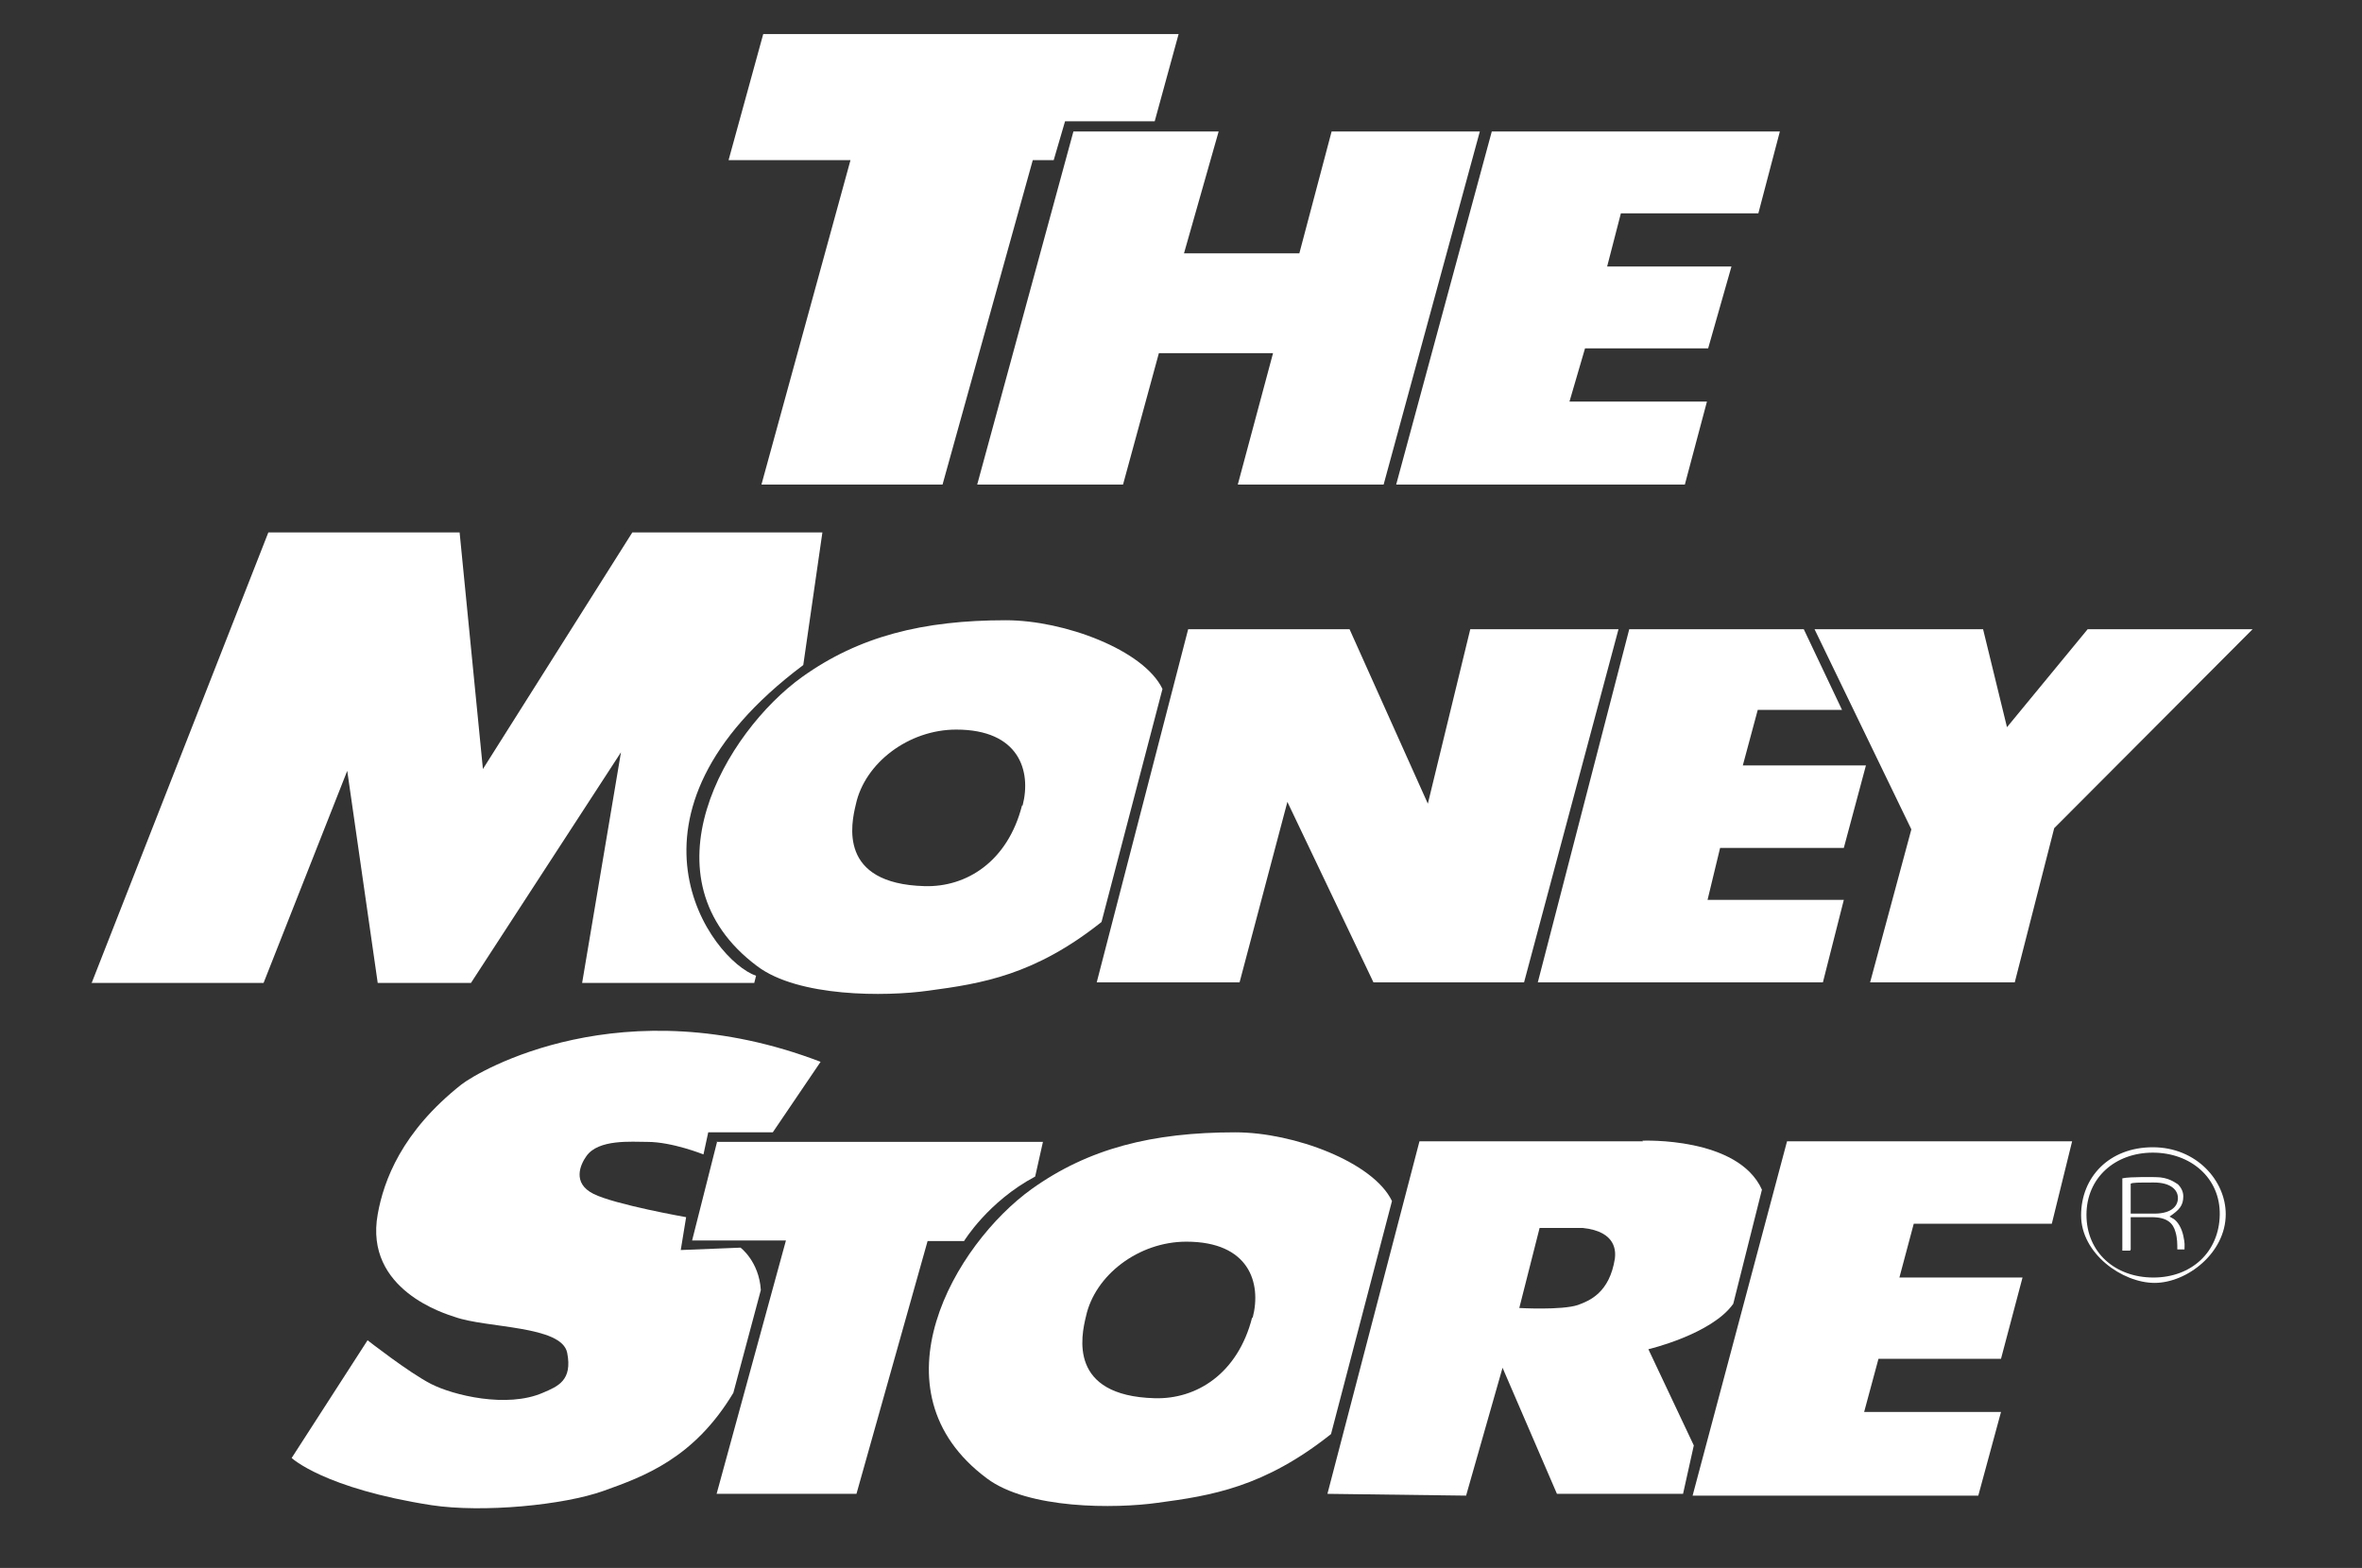
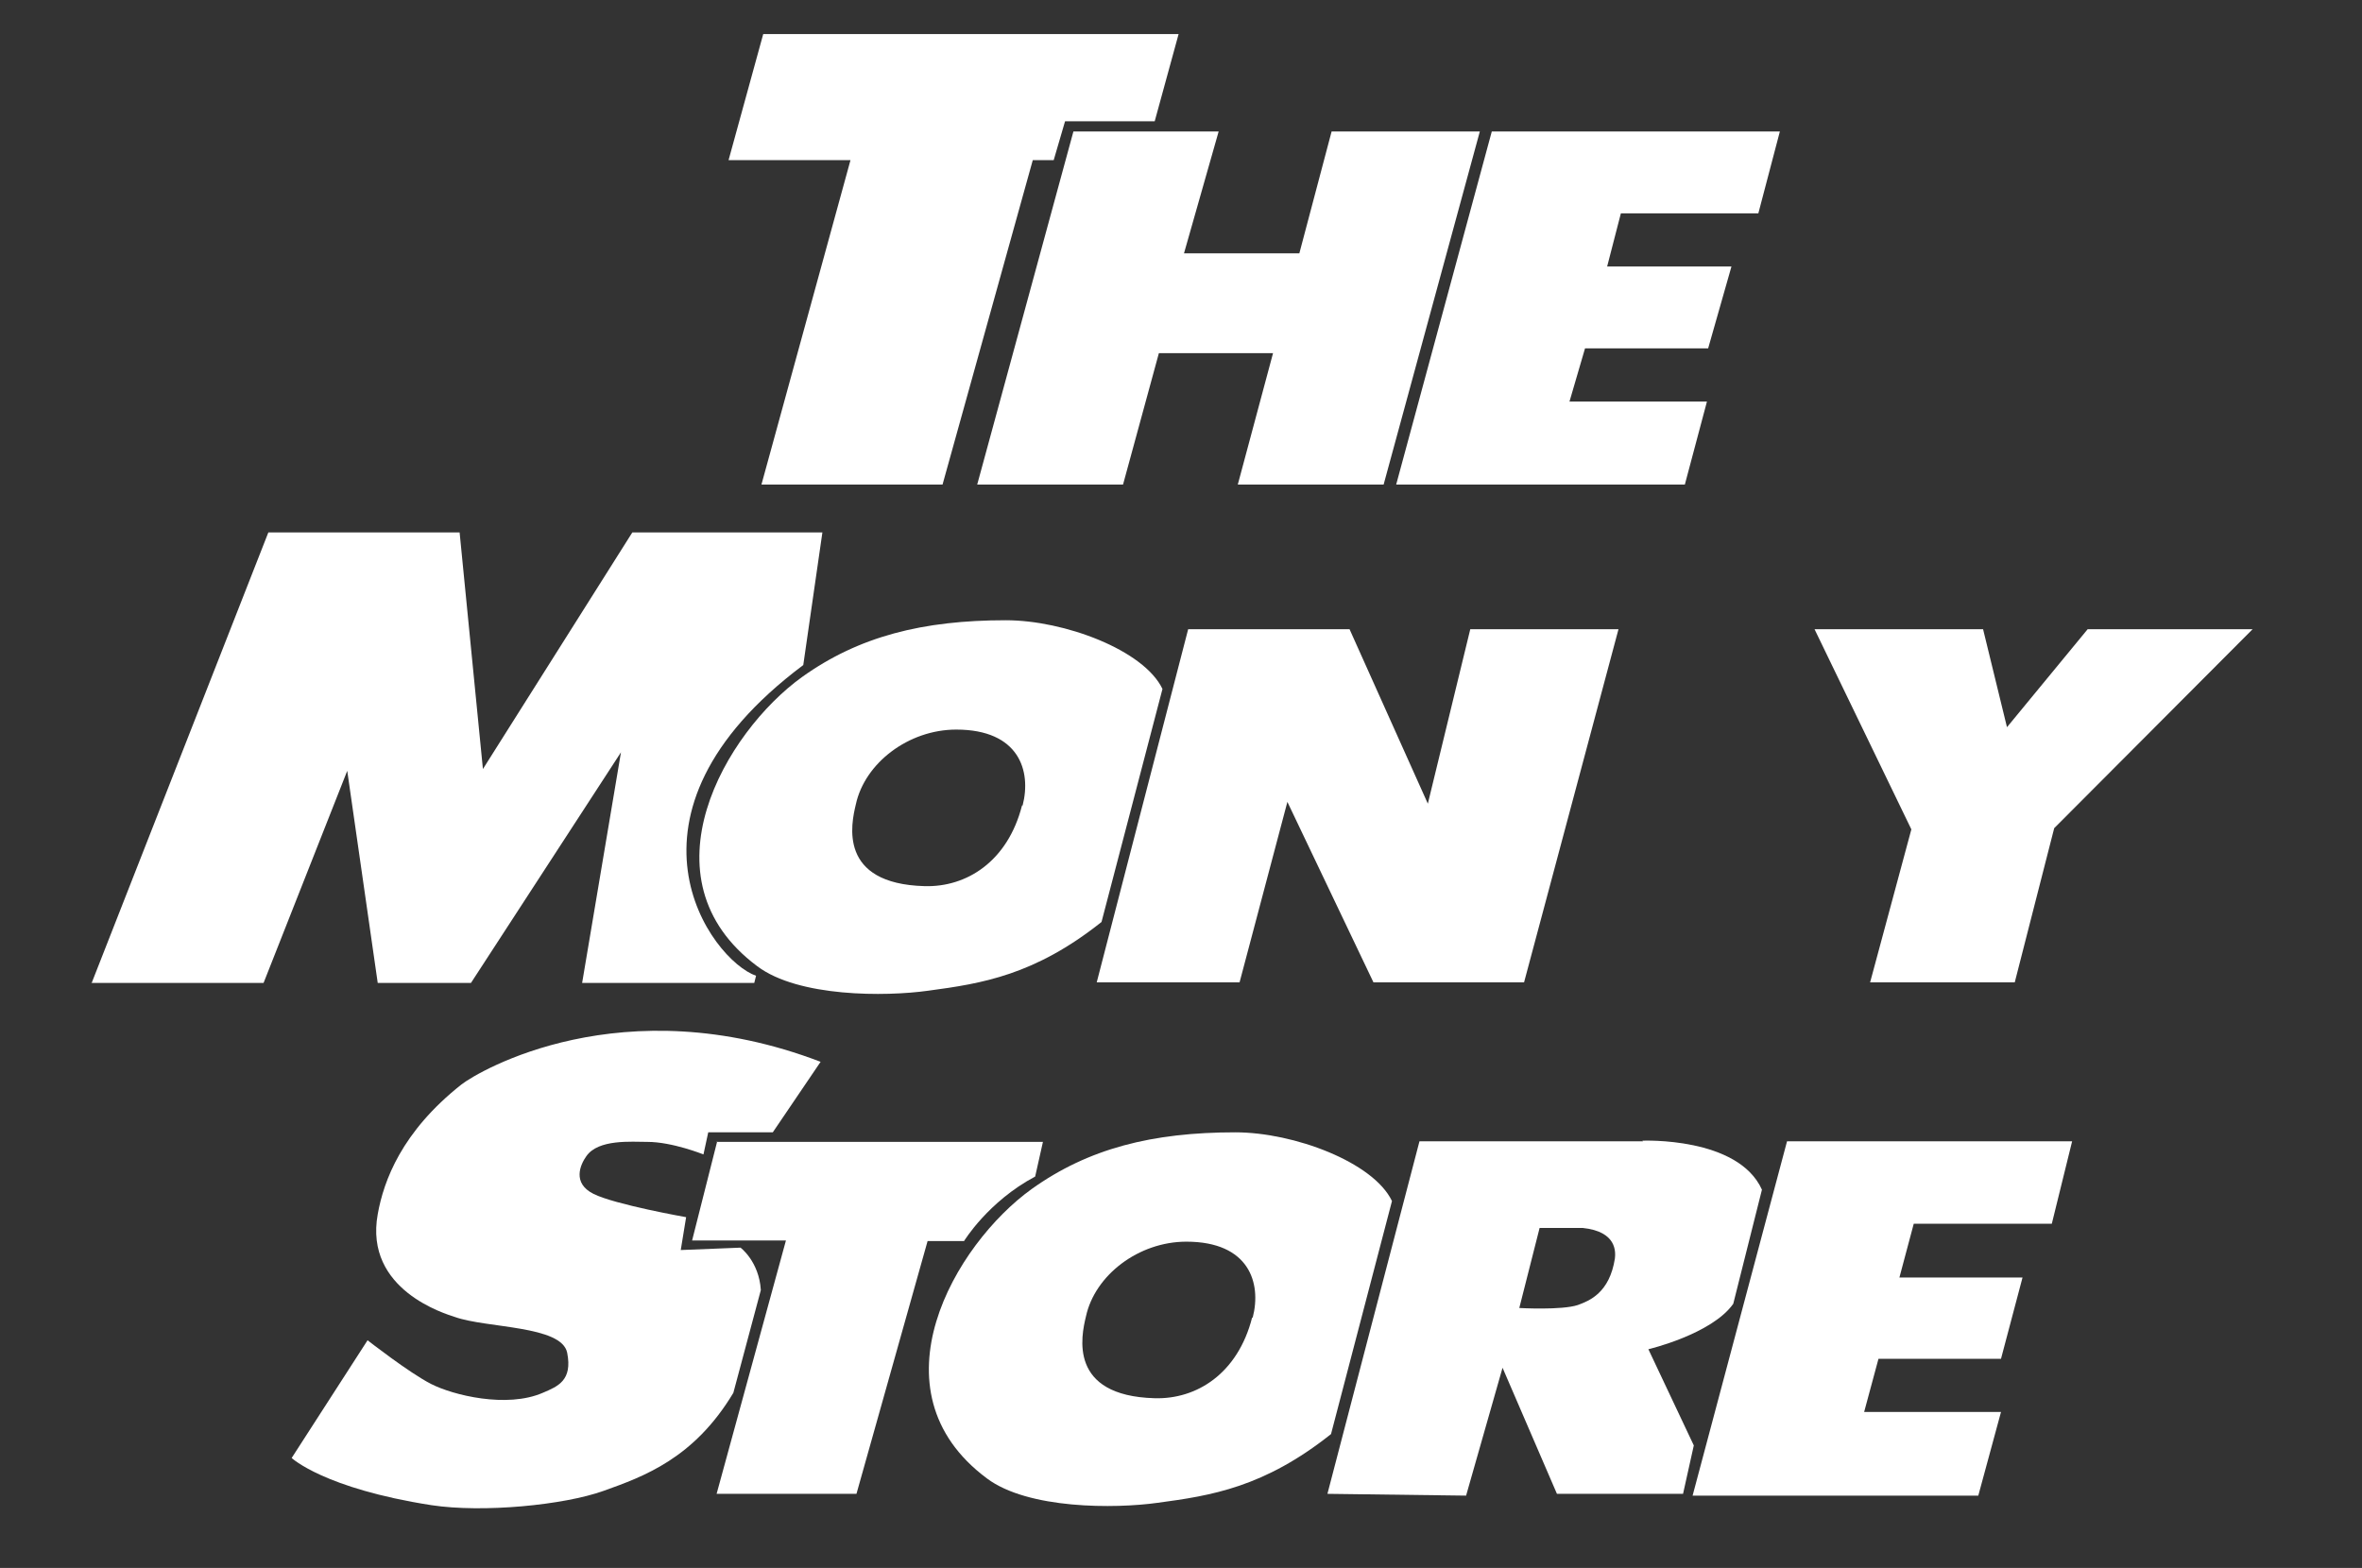
<svg xmlns="http://www.w3.org/2000/svg" viewBox="0 0 395.2 262.4">
  <rect x="0" y="0" width="395.2" height="262.4" fill="#333333" stroke="none" />
  <defs>
    <style>      .cls-1 {        fill: #000;      }      .cls-1, .cls-2 {        stroke-width: 0px;      }      .cls-2 {        fill: #fff;      }      .cls-3 {        display: none;      }    </style>
  </defs>
  <g id="BG" class="cls-3">
    <rect class="cls-1" y="0" width="395.2" height="262.4" />
  </g>
  <g id="Store">
-     <path id="Reserved_Symbol" data-name="Reserved Symbol" class="cls-2" d="M372.4,203.2c0,6.5-6.5,11.5-11.9,11.5s-12.3-4.9-12.3-11.3,4.7-11.4,12-11.4,12.2,5.6,12.2,11.2ZM349.1,203.3c0,6.3,4.8,10.5,11.2,10.5s11-4.3,11.1-10.5-4.9-10.4-11.2-10.4-11.1,4.2-11.1,10.4ZM356.4,209.3h-1.3s0-12.1,0-12.1c1.3-.3,5.6-.2,5.6-.2,2.1,0,3.2.9,3.7,1.2.3.3.9,1,.9,2,0,1.6-.7,2.3-2.3,3.4l.7.4c.6.4,1.3,1.4,1.6,2.8s.2,1.5.2,2.3h-1.2c0-.9,0-1.9-.3-2.9-.4-1.5-1.4-2.5-4-2.5h-3.5s0,5.4,0,5.4ZM356.4,203.1h3.7c3,.1,4.3-1.1,4.3-2.6s-1.4-2.6-4-2.6-3.6,0-3.9.2v5Z" />
    <polygon id="E" class="cls-2" points="299 191 346.7 191 343.3 204.8 320.2 204.8 317.8 213.8 338.4 213.8 334.8 227.4 314.3 227.4 311.9 236.3 334.8 236.3 331 250.3 283.2 250.3 299 191" />
    <path id="R" class="cls-2" d="M274.9,191h-37.4l-15.4,59,23.2.3,6.1-21.4,9.1,21.1h21.1l1.8-8.1-7.6-16.1s10.6-2.5,14.2-7.6l4.8-19.1c-4-8.9-20-8.2-20-8.2ZM270.2,210.6c-.9,5.8-4.3,7.1-6.2,7.8-2.7.9-9.8.5-9.8.5l3.4-13.4h7.2c5.8.6,5.5,4.1,5.4,5.1Z" />
    <path id="O" class="cls-2" d="M206.7,189.5c-13.9,0-24.6,2.7-34.1,9.5-12.8,9.2-27.2,33.7-7.5,48.4,6.9,5.2,21.5,5.1,28.6,4.1,9-1.2,17.8-2.6,29-11.5l10.2-39c-3.1-6.5-16.4-11.5-26.2-11.5ZM209.5,220.5c-2.4,9.4-9.3,13.7-16.3,13.5-14.5-.4-12.3-10.4-11.5-13.7,1.5-6.9,8.8-12.5,16.8-12.5,10.5,0,12.6,6.9,11.1,12.7Z" />
    <path id="T" class="cls-2" d="M119.9,191.1h54.6l-1.3,5.8c-7.9,4.2-11.9,10.8-11.9,10.8h-6.1l-11.9,42.3h-23.4l11.6-42.4h-15.7l4.2-16.6Z" />
    <path id="S" class="cls-2" d="M117.7,193.2l.8-3.7h10.8l8-11.8c-33.2-12.7-57.3,1.6-60.1,3.8-10,7.9-13,16.1-14,21.7-2.3,12.7,11.4,16.7,12.9,17.2,5.3,1.9,17.9,1.4,18.8,6s-1.5,5.6-4.1,6.7c-6,2.6-15,.4-18.7-1.5s-10.6-7.3-10.6-7.3l-12.7,19.7s5.4,5.1,23.4,7.9c8.6,1.3,22.1,0,28.8-2.4s15.1-5.4,21.7-16.4l4.6-17.2c-.3-4.8-3.4-7.1-3.4-7.1l-10,.4.9-5.5s-11.9-2.1-15.5-3.9-2.2-4.9-1.2-6.3c2-2.9,7.6-2.4,10.2-2.4,4.2,0,9.4,2.1,9.4,2.1Z" />
  </g>
  <g id="Money">
    <polygon id="Y" class="cls-2" points="303.6 105.3 331.8 105.3 335.8 121.7 349.3 105.3 376.9 105.3 343.7 138.6 337.1 164.4 312.9 164.4 319.8 138.8 303.6 105.3" />
-     <polygon id="E-2" data-name="E" class="cls-2" points="272.6 105.3 301.8 105.3 308.2 118.8 294.1 118.8 291.6 128.1 312.2 128.1 308.5 141.9 287.8 141.9 285.7 150.6 308.5 150.6 305 164.4 257.3 164.4 272.6 105.3" />
    <polygon id="N" class="cls-2" points="198.8 105.3 225.8 105.3 238.9 134.5 246 105.3 270.8 105.3 255 164.4 229.8 164.4 215.4 134.2 207.4 164.4 183.5 164.4 198.8 105.3" />
    <path id="O-2" data-name="O" class="cls-2" d="M168.3,103.8c-13.9,0-24.6,2.7-34.1,9.5-12.8,9.2-27.2,33.7-7.5,48.4,6.9,5.2,21.5,5.1,28.6,4.1,9-1.2,17.8-2.6,29-11.5l10.2-39c-3.1-6.5-16.4-11.5-26.2-11.5ZM171,134.8c-2.4,9.4-9.3,13.7-16.3,13.5-14.5-.4-12.3-10.4-11.5-13.7,1.5-6.9,8.8-12.5,16.8-12.5,10.5,0,12.6,6.9,11.1,12.7Z" />
    <path id="M" class="cls-2" d="M15.3,164.6l29.6-75.5h32l3.9,39.6,25-39.6h31.8l-3.2,22.2c-33.5,25.1-15.4,49.4-7.9,52l-.3,1.2h-28.8l6.5-38.6-25.1,38.6h-15.6l-5.1-35.5-14,35.5H15.3Z" />
  </g>
  <g id="The">
    <polygon id="E-3" data-name="E" class="cls-2" points="249.6 22 297.8 22 294.2 35.7 271.2 35.7 268.9 44.6 289.7 44.6 285.8 58.3 265.2 58.3 262.6 67.2 285.6 67.2 281.9 81.1 233.6 81.1 249.6 22" />
    <polygon id="H" class="cls-2" points="179.6 22 203.9 22 198.1 42.4 217.4 42.4 222.8 22 247.6 22 231.5 81.1 207.1 81.1 213 59.1 193.9 59.1 187.9 81.1 163.5 81.1 179.6 22" />
    <polygon id="T-2" data-name="T" class="cls-2" points="127.7 5.7 121.9 26.8 142.3 26.8 127.4 81.1 157.7 81.1 172.8 26.8 176.3 26.8 178.2 20.3 193.2 20.3 197.2 5.7 127.7 5.7" />
  </g>
</svg>